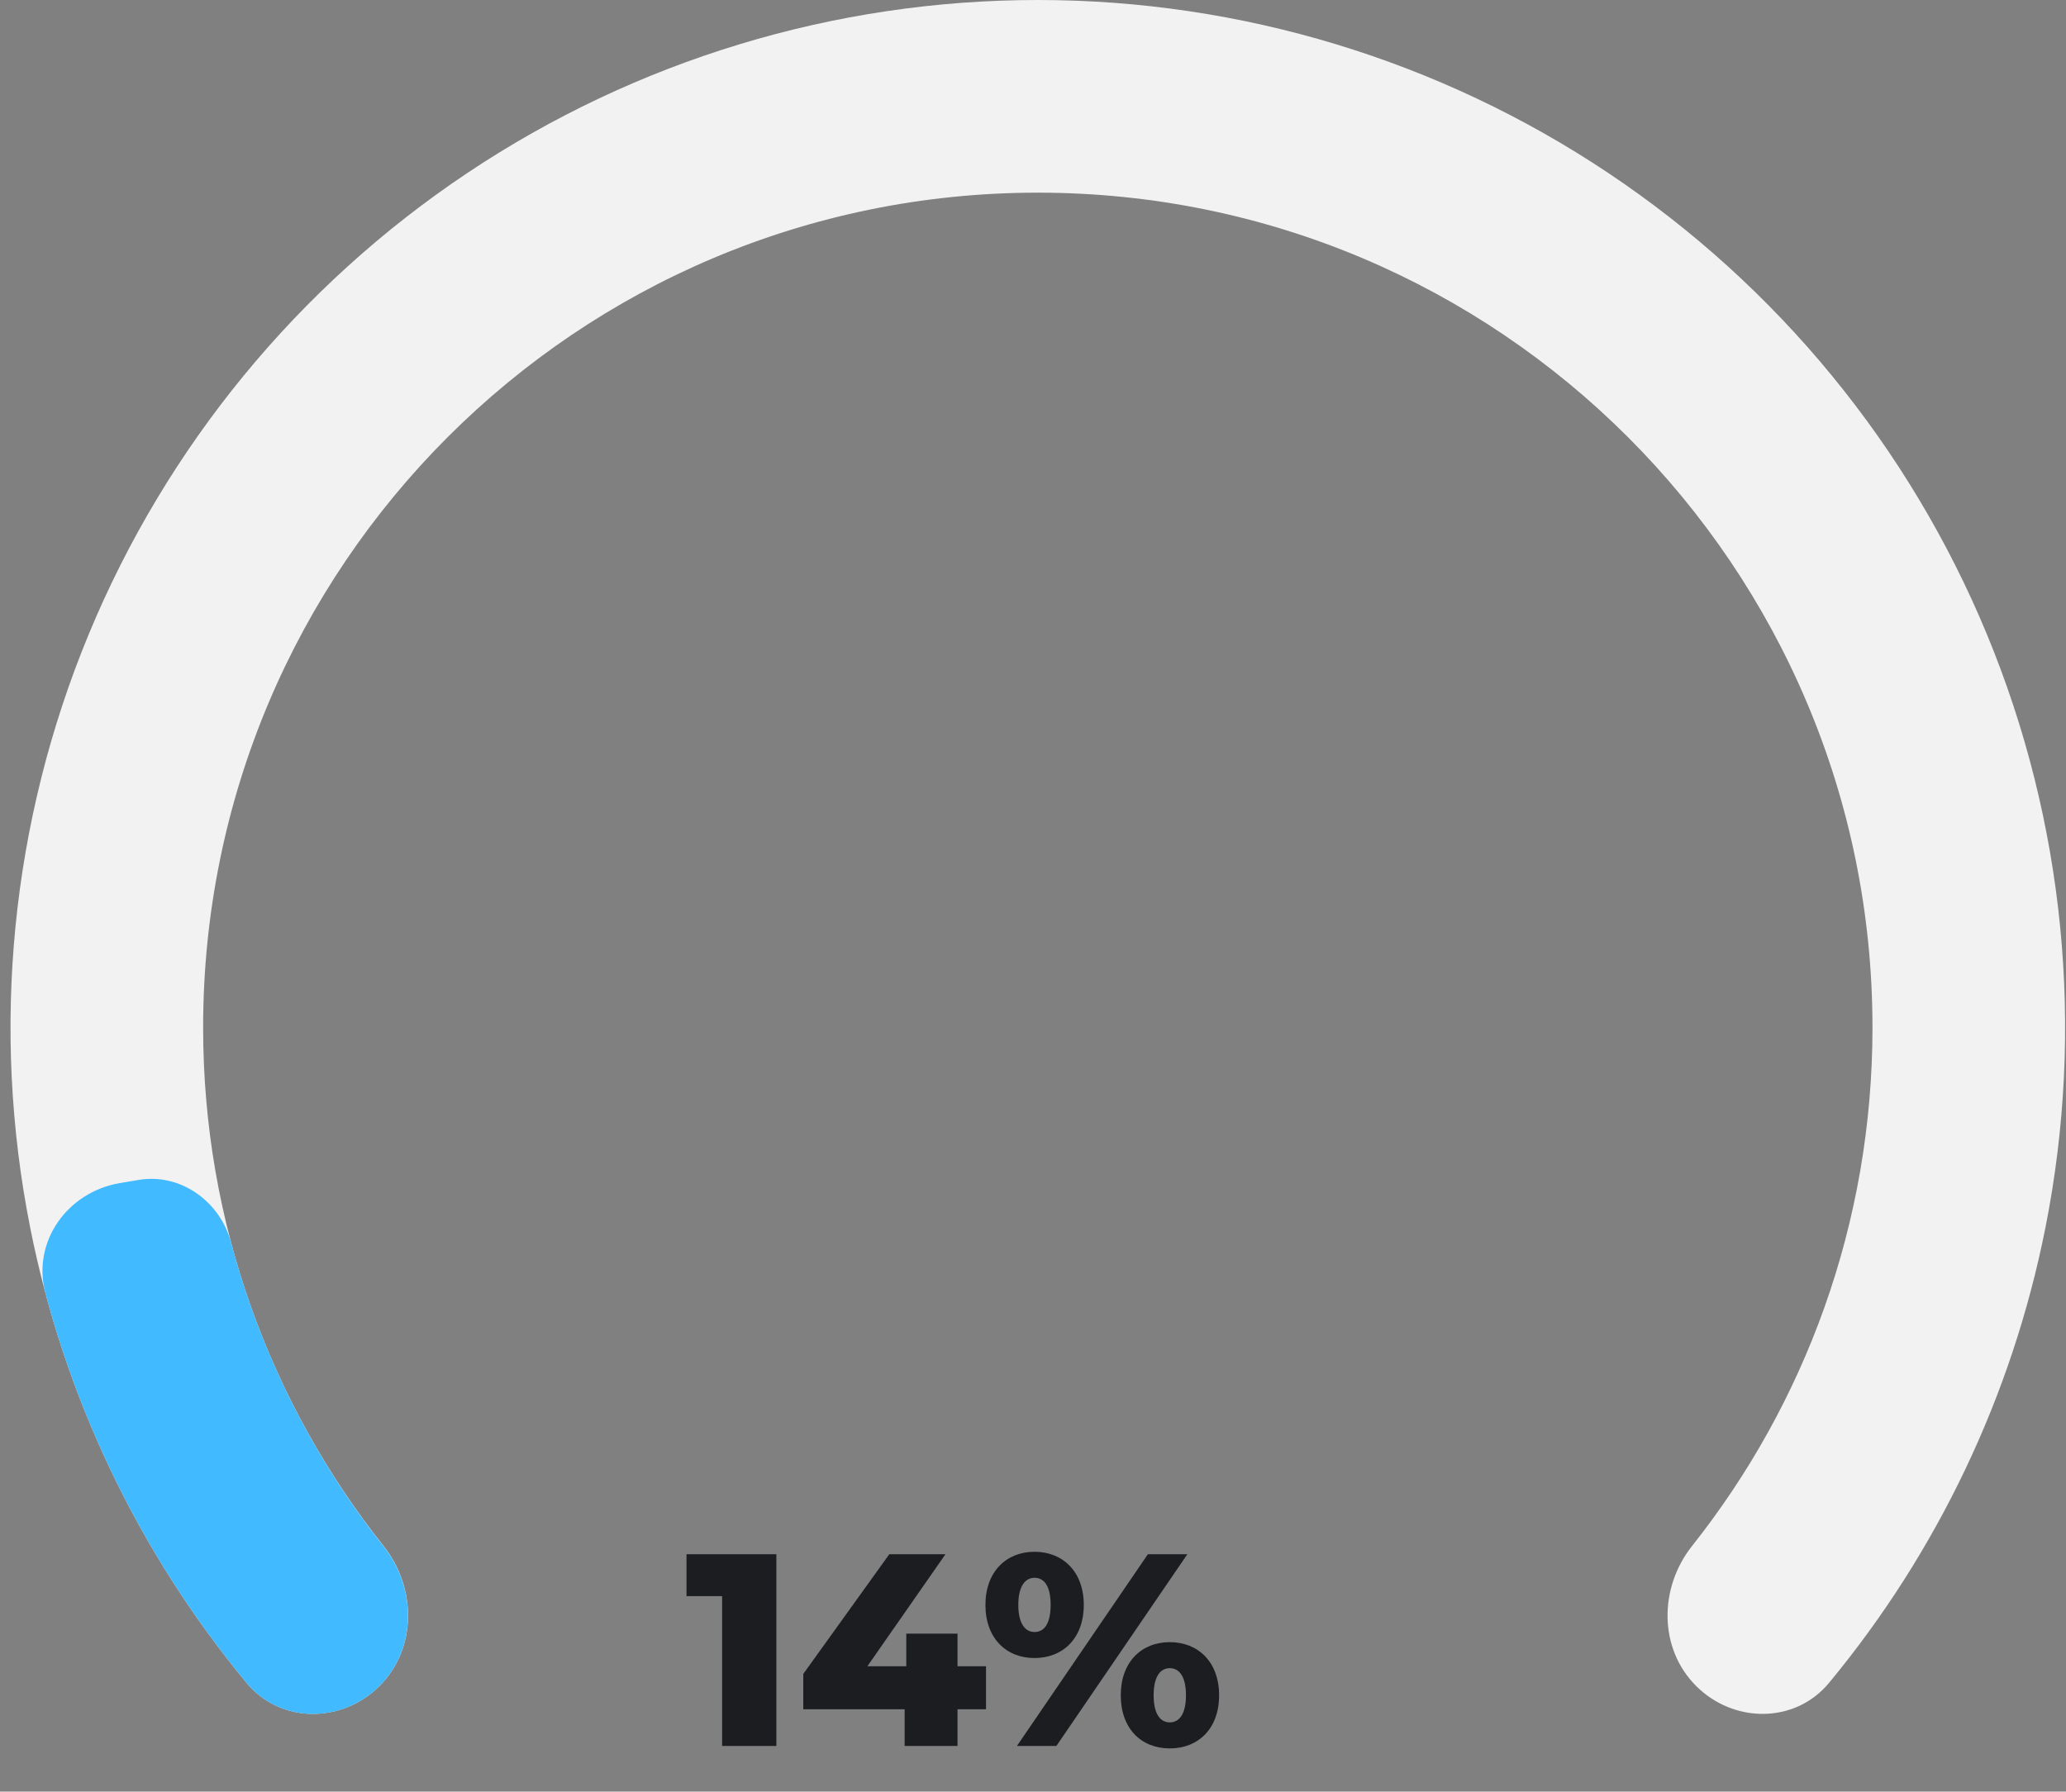
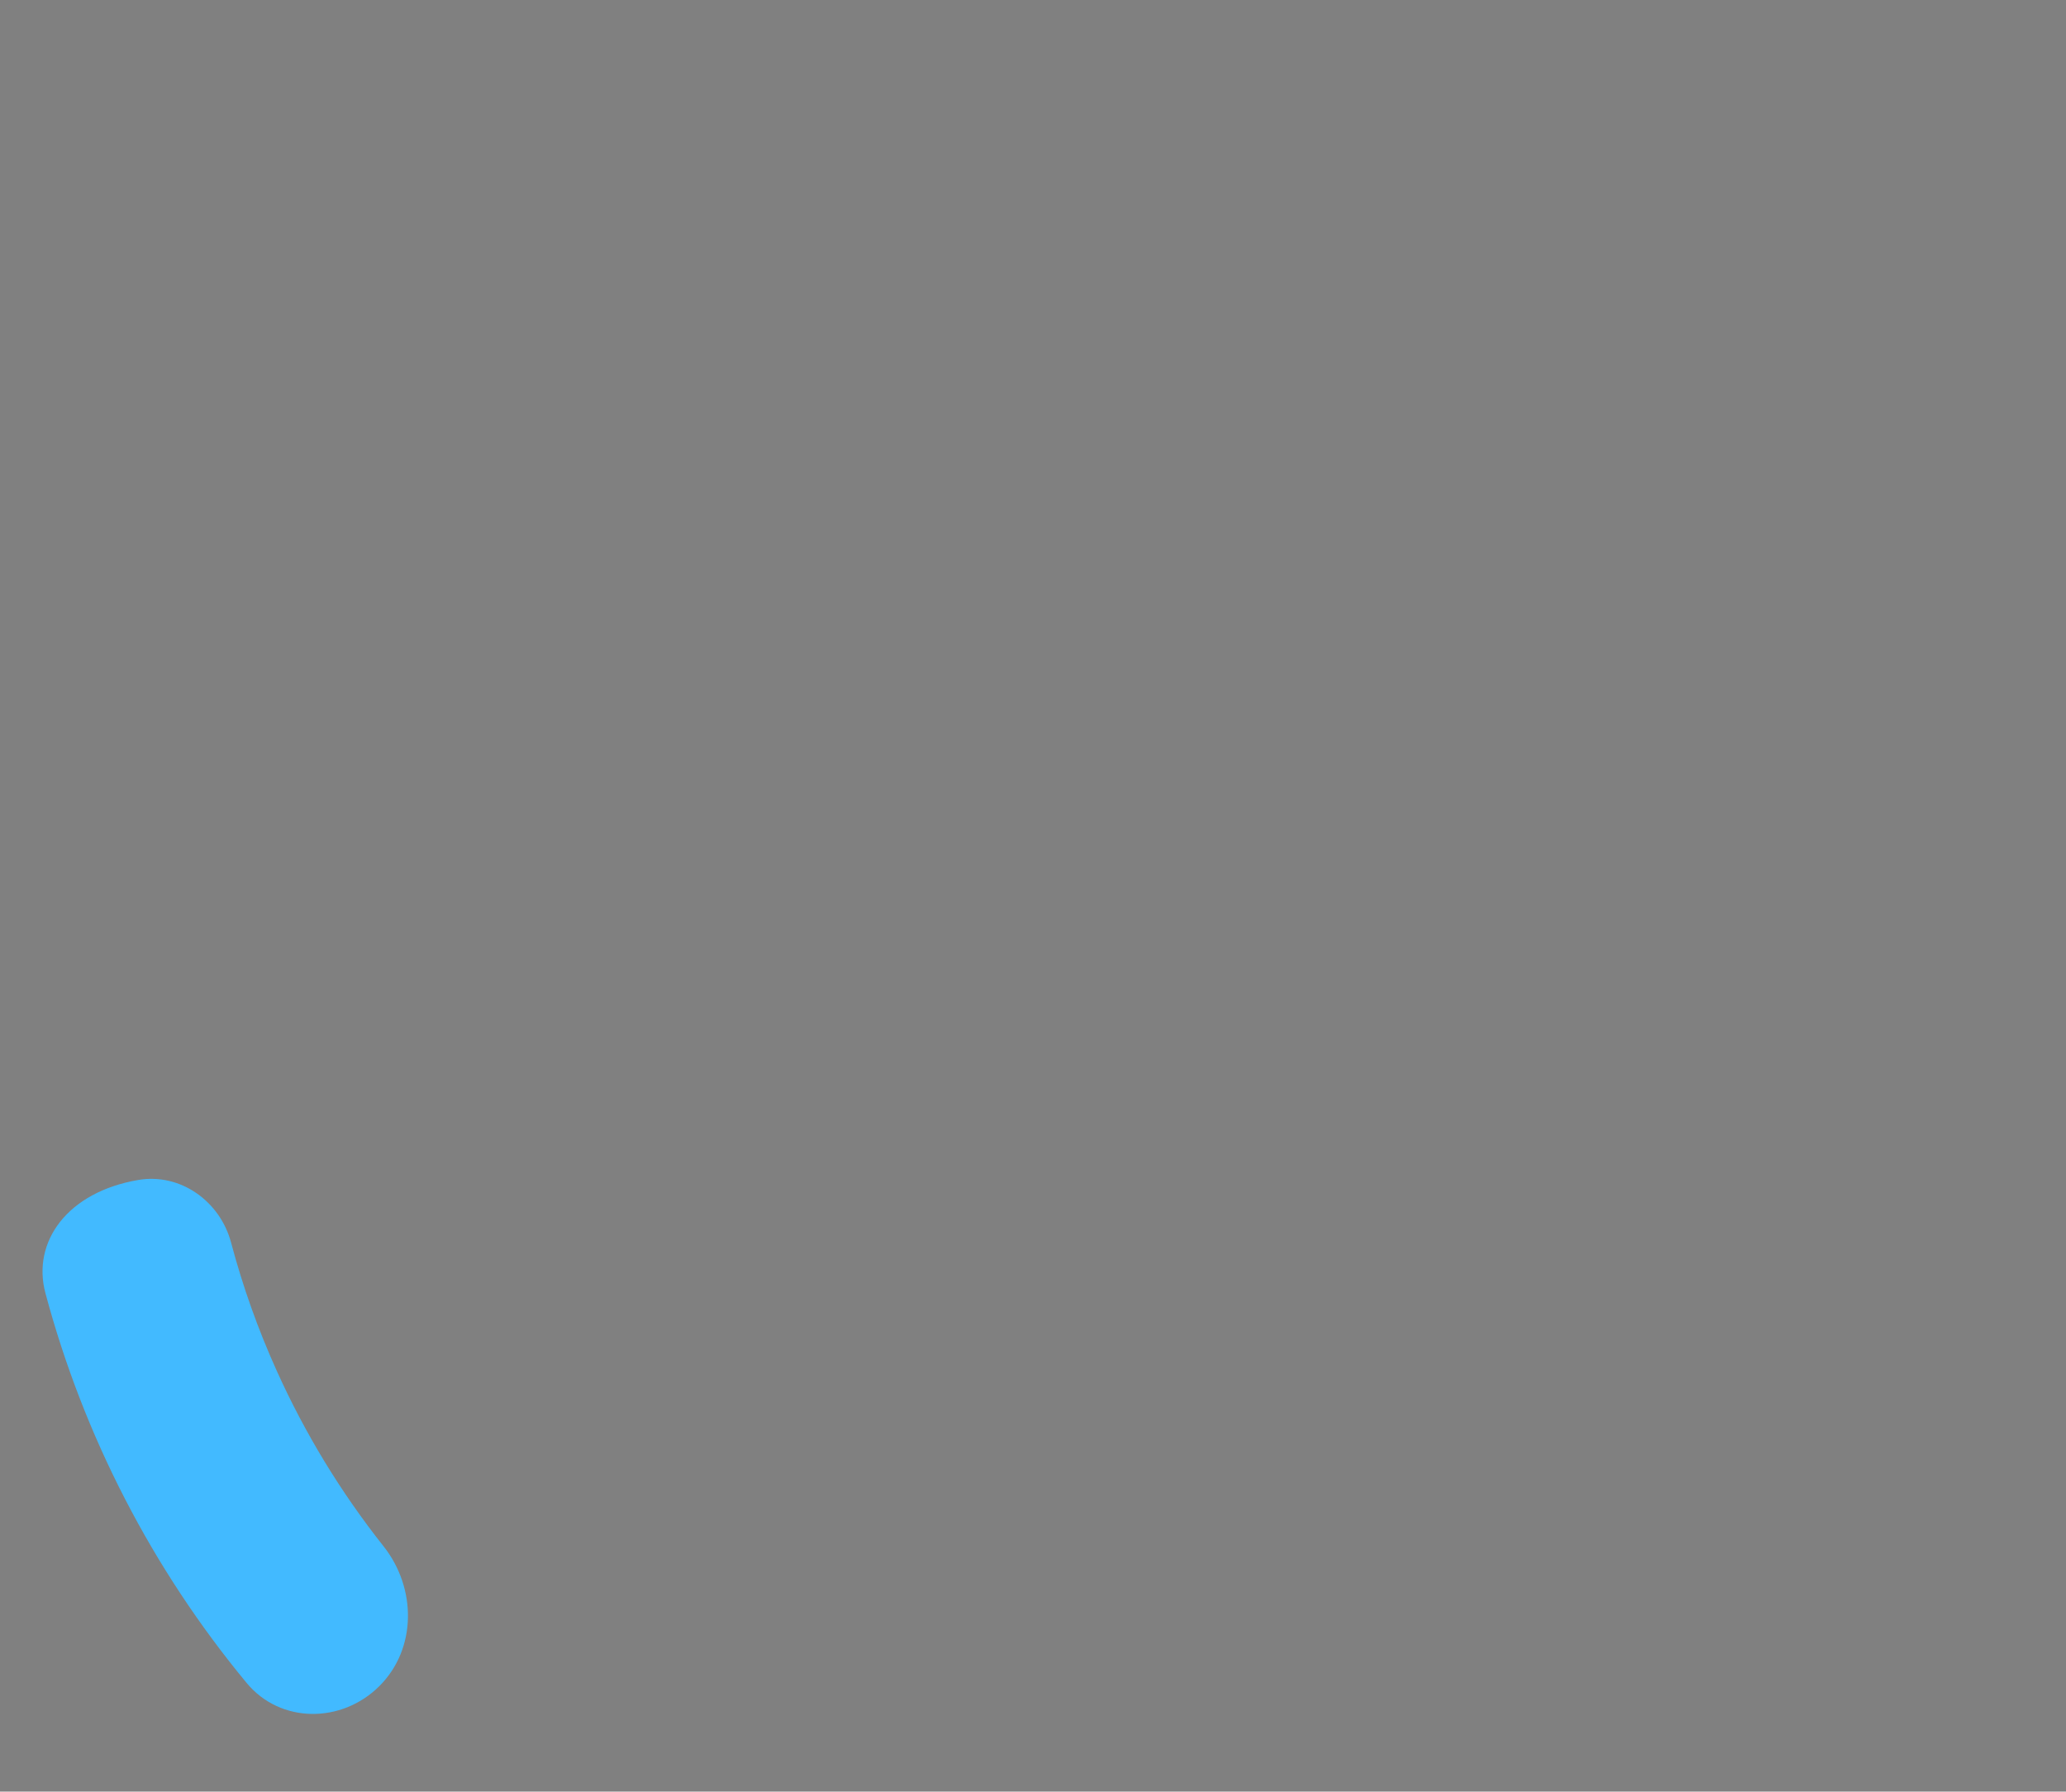
<svg xmlns="http://www.w3.org/2000/svg" width="181" height="157" viewBox="0 0 181 157" fill="none">
  <rect x="0" y="0" width="181" height="157" fill="#808080" stroke="none" />
-   <path fill-rule="evenodd" clip-rule="evenodd" d="M2.651 107.61C5.573 122.307 12.105 135.996 21.601 147.47C24.574 151.062 29.954 151.039 33.251 147.741V147.741C36.544 144.446 36.5 139.131 33.605 135.481C23.707 123 17.796 107.212 17.796 90.043C17.796 49.638 50.535 16.883 90.921 16.883C131.307 16.883 164.046 49.638 164.046 90.043C164.046 107.212 158.135 123 148.237 135.48C145.342 139.131 145.298 144.446 148.592 147.741V147.741C151.888 151.039 157.269 151.062 160.241 147.47C169.738 135.996 176.27 122.306 179.192 107.61C182.665 90.143 180.882 72.038 174.07 55.585C167.258 39.132 155.723 25.069 140.922 15.175C126.122 5.281 108.721 0 90.921 0C73.121 0 55.72 5.281 40.92 15.175C26.119 25.069 14.584 39.132 7.772 55.585C0.96 72.038 -0.822 90.143 2.651 107.61Z" fill="#F2F2F2" />
-   <path fill-rule="evenodd" clip-rule="evenodd" d="M20.244 108.887V108.887C19.281 105.271 15.814 102.775 12.125 103.401L10.494 103.677C5.905 104.455 2.776 108.821 3.979 113.317C7.328 125.84 13.341 137.493 21.606 147.477C24.576 151.065 29.951 151.042 33.244 147.748V147.748C36.534 144.456 36.49 139.147 33.599 135.498C29.849 130.764 26.707 125.594 24.237 120.11C22.614 116.514 21.274 112.764 20.244 108.887Z" fill="#42BAFF" />
-   <path d="M60.144 136.2H68.016V153H63.264V139.872H60.144V136.2ZM86.383 146.016V149.784H83.887V153H79.255V149.784H70.375V146.688L77.911 136.2H82.831L75.991 146.016H79.399V143.16H83.887V146.016H86.383ZM90.629 145.296C88.157 145.296 86.333 143.568 86.333 140.64C86.333 137.736 88.157 135.984 90.629 135.984C93.125 135.984 94.949 137.736 94.949 140.64C94.949 143.568 93.125 145.296 90.629 145.296ZM89.093 153L100.565 136.2H104.021L92.549 153H89.093ZM90.629 143.016C91.445 143.016 92.045 142.344 92.045 140.64C92.045 138.936 91.445 138.264 90.629 138.264C89.861 138.264 89.213 138.936 89.213 140.64C89.213 142.344 89.861 143.016 90.629 143.016ZM102.485 153.216C99.989 153.216 98.189 151.488 98.189 148.56C98.189 145.656 99.989 143.904 102.485 143.904C104.981 143.904 106.805 145.656 106.805 148.56C106.805 151.488 104.981 153.216 102.485 153.216ZM102.485 150.936C103.277 150.936 103.901 150.264 103.901 148.56C103.901 146.856 103.277 146.184 102.485 146.184C101.693 146.184 101.069 146.856 101.069 148.56C101.069 150.264 101.693 150.936 102.485 150.936Z" fill="#1B1D21" />
+   <path fill-rule="evenodd" clip-rule="evenodd" d="M20.244 108.887V108.887C19.281 105.271 15.814 102.775 12.125 103.401C5.905 104.455 2.776 108.821 3.979 113.317C7.328 125.84 13.341 137.493 21.606 147.477C24.576 151.065 29.951 151.042 33.244 147.748V147.748C36.534 144.456 36.49 139.147 33.599 135.498C29.849 130.764 26.707 125.594 24.237 120.11C22.614 116.514 21.274 112.764 20.244 108.887Z" fill="#42BAFF" />
</svg>